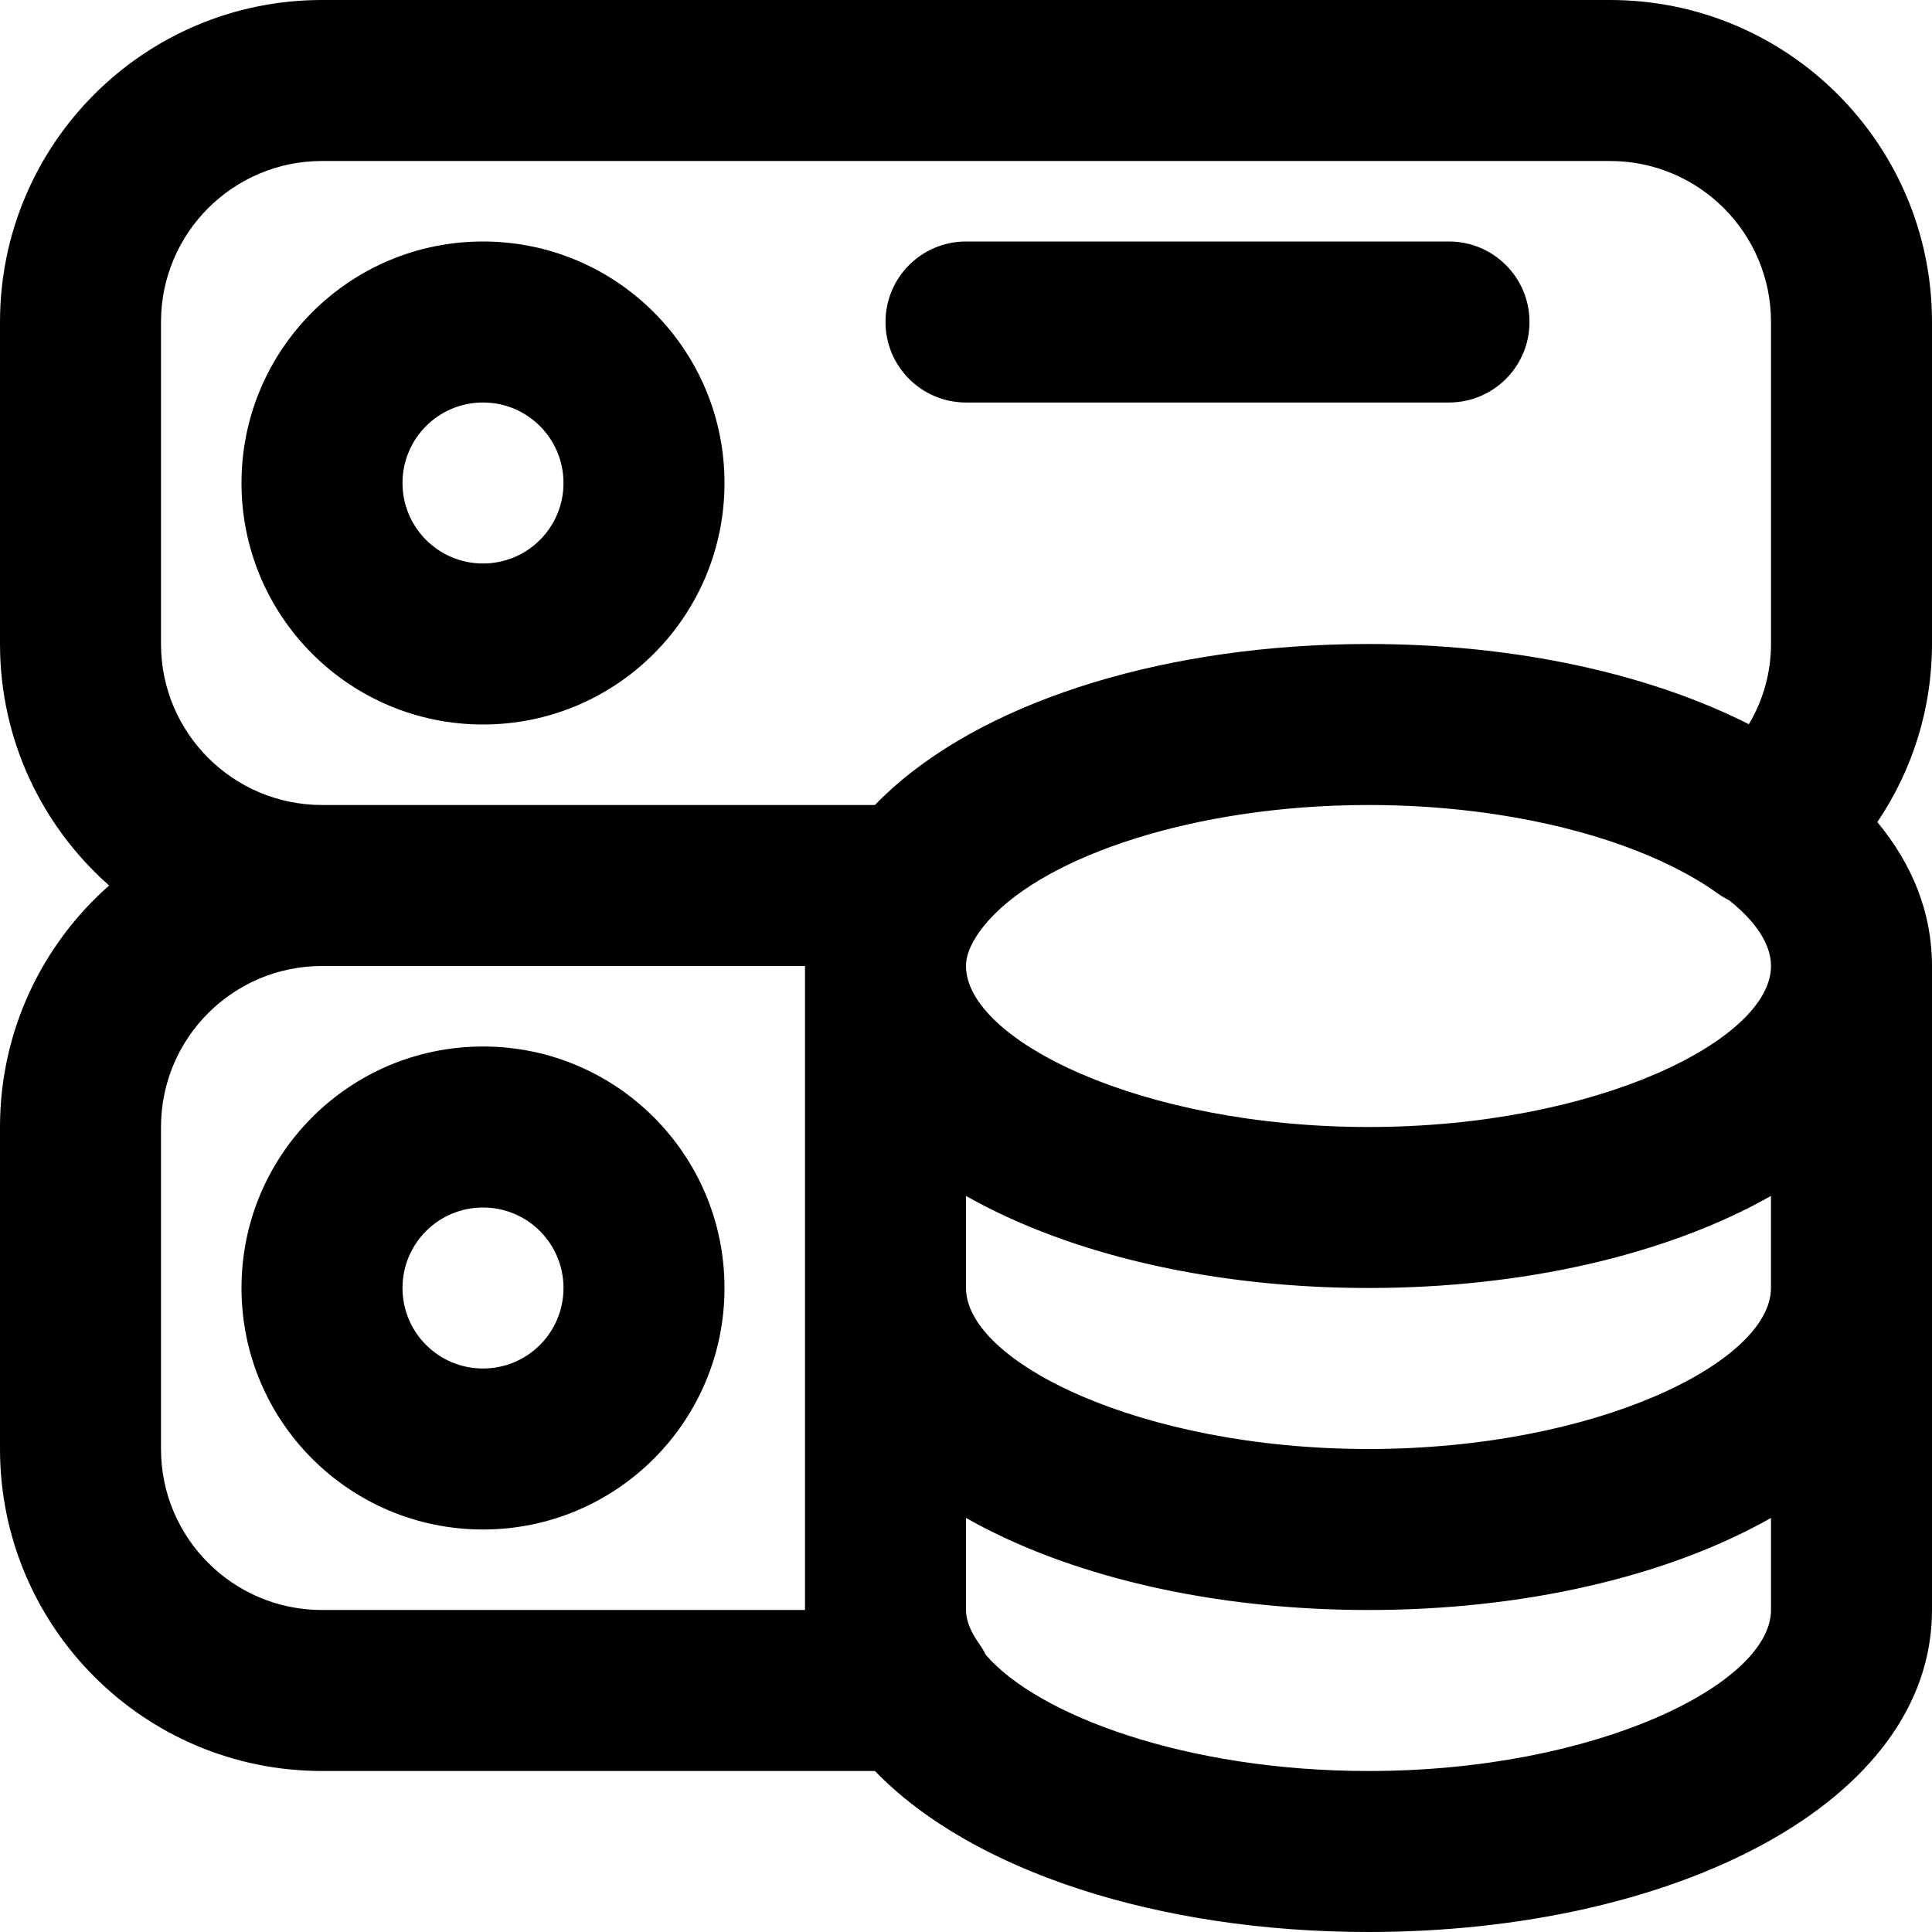
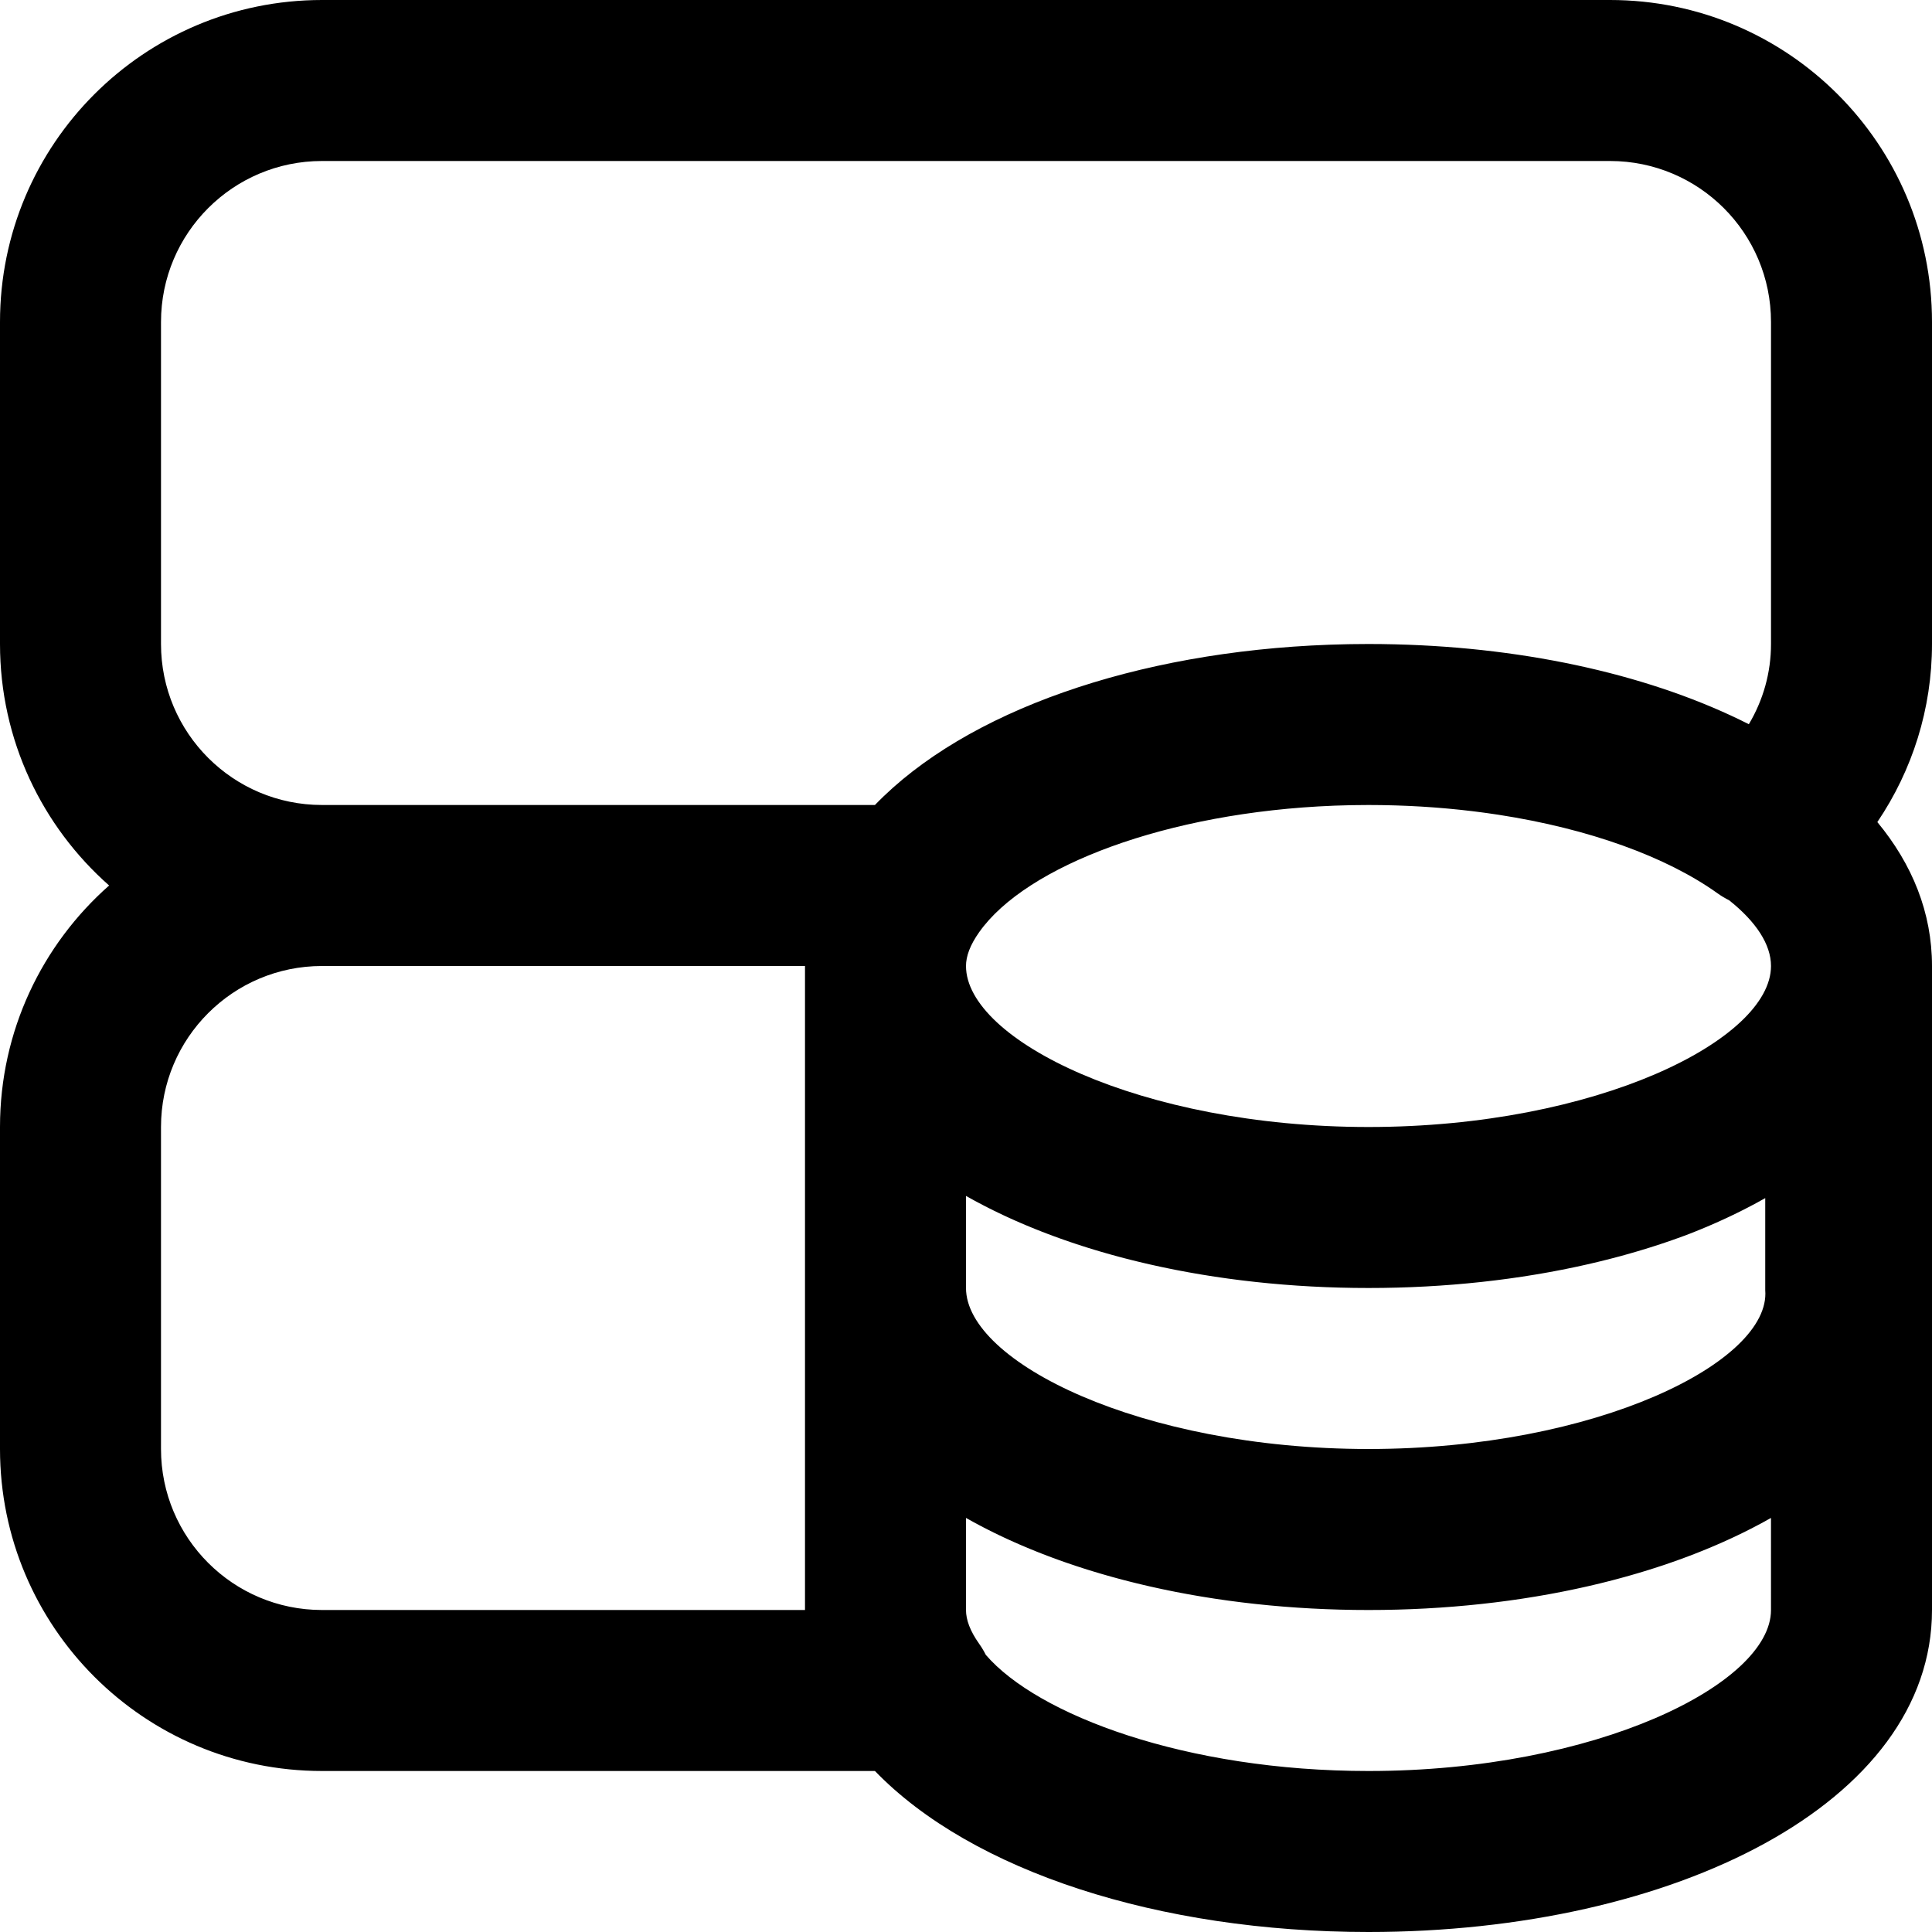
<svg xmlns="http://www.w3.org/2000/svg" fill="#000000" height="800px" width="800px" version="1.1" id="Layer_1" viewBox="0 0 512 512" xml:space="preserve">
  <g>
    <g>
      <g>
-         <path d="M128,64c-35.355,0-64,28.645-64,64s28.645,64,64,64s64-28.645,64-64S163.355,64,128,64z M128,149.333     c-11.791,0-21.333-9.542-21.333-21.333s9.542-21.333,21.333-21.333s21.333,9.542,21.333,21.333S139.791,149.333,128,149.333z" />
-         <path d="M128,277.333c-35.355,0-64,28.645-64,64s28.645,64,64,64s64-28.645,64-64S163.355,277.333,128,277.333z M128,362.667     c-11.791,0-21.333-9.542-21.333-21.333c0-11.791,9.542-21.333,21.333-21.333s21.333,9.542,21.333,21.333     C149.333,353.125,139.791,362.667,128,362.667z" />
-         <path d="M256,106.667h128c11.782,0,21.333-9.551,21.333-21.333C405.333,73.551,395.782,64,384,64H256     c-11.782,0-21.333,9.551-21.333,21.333C234.667,97.115,244.218,106.667,256,106.667z" />
-         <path d="M512,85.333C512,38.202,473.798,0,426.667,0H85.333C38.202,0,0,38.202,0,85.333v85.333c0,25.496,11.193,48.364,28.918,64     C11.193,250.303,0,273.17,0,298.667V384c0,47.131,38.202,85.333,85.333,85.333h146.534c25.69,26.594,75.28,42.667,130.8,42.667     C443.636,512,512,477.818,512,426.667v-85.333V256c0-14.132-5.226-26.964-14.486-38.143C506.8,204.114,512,187.834,512,170.667     V85.333z M42.667,170.667V85.333c0-23.567,19.099-42.667,42.667-42.667h341.333c23.567,0,42.667,19.099,42.667,42.667v85.333     c0,7.615-2.074,14.885-5.873,21.26c-25.122-12.714-57.978-20.278-93.661-21.169c-0.043-0.001-0.087-0.001-0.13-0.003     c-2.323-0.057-4.657-0.089-7.003-0.089c-1.562,0-3.118,0.017-4.671,0.042c-0.373,0.006-0.746,0.015-1.118,0.022     c-1.361,0.028-2.718,0.064-4.071,0.111c-0.18,0.006-0.36,0.011-0.54,0.018c-51.263,1.874-96.326,17.552-120.401,42.473H85.333     C61.766,213.333,42.667,194.234,42.667,170.667z M85.333,426.667c-23.567,0-42.667-19.099-42.667-42.667v-85.333     c0-23.567,19.099-42.667,42.667-42.667h128v85.333v85.333H85.333z M469.333,426.667c0,19.547-46.238,42.667-106.667,42.667     c-48.404,0-87.697-14.834-101.421-30.784c-0.493-0.983-1.065-1.95-1.733-2.892c-2.462-3.472-3.513-6.42-3.513-8.992v-24.398     c0.263,0.149,0.534,0.294,0.799,0.442c0.441,0.246,0.882,0.491,1.328,0.734c0.418,0.227,0.84,0.452,1.263,0.676     c0.45,0.239,0.901,0.477,1.357,0.713c0.427,0.221,0.858,0.439,1.29,0.657c0.461,0.232,0.922,0.464,1.388,0.693     c0.437,0.215,0.878,0.427,1.319,0.639c0.47,0.225,0.941,0.449,1.416,0.671c0.447,0.209,0.897,0.415,1.348,0.621     c0.479,0.218,0.96,0.435,1.444,0.65c0.456,0.203,0.915,0.403,1.376,0.602c0.488,0.211,0.977,0.421,1.47,0.628     c0.466,0.196,0.934,0.391,1.403,0.584c0.498,0.205,0.998,0.408,1.501,0.609c0.472,0.189,0.945,0.376,1.421,0.561     c0.509,0.198,1.02,0.395,1.534,0.59c0.481,0.182,0.963,0.363,1.447,0.542c0.515,0.19,1.033,0.379,1.552,0.565     c0.491,0.176,0.983,0.351,1.477,0.524c0.524,0.183,1.05,0.364,1.579,0.544c0.498,0.169,0.997,0.337,1.499,0.503     c0.531,0.176,1.064,0.349,1.6,0.521c0.508,0.163,1.017,0.326,1.529,0.485c0.539,0.168,1.08,0.334,1.623,0.498     c0.514,0.156,1.029,0.311,1.546,0.463c0.547,0.161,1.098,0.319,1.649,0.477c0.521,0.149,1.043,0.297,1.568,0.443     c0.555,0.154,1.114,0.305,1.673,0.455c0.527,0.142,1.055,0.283,1.586,0.421c0.566,0.147,1.135,0.291,1.704,0.434     c0.531,0.134,1.061,0.267,1.595,0.397c0.576,0.14,1.156,0.277,1.736,0.414c0.535,0.126,1.07,0.252,1.608,0.375     c0.582,0.132,1.167,0.261,1.752,0.389c0.545,0.12,1.09,0.24,1.638,0.356c0.585,0.124,1.174,0.244,1.763,0.364     c0.552,0.112,1.103,0.226,1.658,0.335c0.594,0.117,1.191,0.229,1.789,0.341c0.557,0.105,1.113,0.211,1.672,0.312     c0.601,0.109,1.205,0.213,1.809,0.318c0.561,0.097,1.122,0.196,1.686,0.289c0.608,0.101,1.219,0.197,1.83,0.294     c0.567,0.09,1.133,0.181,1.703,0.268c0.615,0.093,1.234,0.181,1.853,0.27c0.569,0.082,1.137,0.166,1.708,0.244     c0.626,0.086,1.256,0.166,1.885,0.247c0.57,0.074,1.139,0.15,1.711,0.22c0.635,0.078,1.273,0.15,1.91,0.223     c0.572,0.066,1.142,0.134,1.716,0.196c0.644,0.07,1.293,0.134,1.94,0.199c0.572,0.058,1.142,0.118,1.716,0.173     c0.655,0.062,1.314,0.118,1.972,0.175c0.57,0.05,1.139,0.102,1.711,0.149c0.67,0.054,1.344,0.101,2.016,0.151     c0.564,0.042,1.127,0.086,1.693,0.124c0.693,0.047,1.39,0.086,2.085,0.127c0.55,0.033,1.097,0.069,1.648,0.099     c0.708,0.038,1.42,0.068,2.13,0.101c0.545,0.025,1.089,0.054,1.636,0.076c0.754,0.03,1.511,0.052,2.267,0.077     c0.503,0.016,1.005,0.036,1.509,0.05c0.864,0.023,1.732,0.037,2.599,0.053c0.403,0.007,0.803,0.019,1.206,0.024     c1.272,0.017,2.547,0.026,3.826,0.026s2.554-0.009,3.826-0.026c0.403-0.005,0.804-0.017,1.206-0.024     c0.867-0.015,1.735-0.029,2.599-0.053c0.504-0.013,1.006-0.034,1.509-0.05c0.756-0.024,1.514-0.046,2.267-0.077     c0.547-0.022,1.09-0.051,1.636-0.076c0.711-0.033,1.422-0.063,2.13-0.101c0.551-0.03,1.099-0.066,1.648-0.099     c0.695-0.041,1.392-0.081,2.085-0.127c0.566-0.038,1.129-0.083,1.693-0.124c0.673-0.049,1.346-0.097,2.016-0.151     c0.572-0.046,1.141-0.099,1.711-0.149c0.658-0.057,1.317-0.113,1.972-0.175c0.574-0.054,1.144-0.115,1.716-0.173     c0.647-0.066,1.295-0.129,1.94-0.199c0.574-0.062,1.144-0.131,1.716-0.196c0.637-0.074,1.276-0.145,1.91-0.223     c0.572-0.07,1.141-0.146,1.711-0.22c0.629-0.081,1.259-0.162,1.885-0.247c0.571-0.078,1.139-0.162,1.708-0.244     c0.618-0.089,1.237-0.177,1.853-0.27c0.57-0.086,1.136-0.178,1.703-0.268c0.611-0.097,1.222-0.193,1.83-0.294     c0.564-0.094,1.124-0.192,1.686-0.289c0.604-0.105,1.208-0.209,1.809-0.318c0.56-0.101,1.116-0.207,1.672-0.312     c0.597-0.113,1.195-0.224,1.789-0.341c0.555-0.109,1.106-0.222,1.658-0.335c0.589-0.12,1.178-0.24,1.763-0.364     c0.549-0.116,1.095-0.237,1.641-0.356c0.583-0.128,1.167-0.256,1.747-0.388c0.54-0.123,1.076-0.249,1.613-0.376     c0.579-0.136,1.158-0.273,1.733-0.413c0.535-0.13,1.066-0.264,1.597-0.398c0.569-0.143,1.137-0.286,1.701-0.433     c0.531-0.138,1.06-0.28,1.588-0.422c0.559-0.15,1.117-0.301,1.672-0.454c0.525-0.145,1.047-0.294,1.568-0.443     c0.551-0.157,1.102-0.316,1.649-0.477c0.518-0.152,1.032-0.308,1.546-0.463c0.543-0.165,1.084-0.33,1.623-0.498     c0.512-0.16,1.021-0.322,1.529-0.485c0.535-0.172,1.069-0.345,1.6-0.521c0.502-0.166,1.001-0.334,1.499-0.503     c0.528-0.18,1.055-0.36,1.579-0.544c0.495-0.173,0.987-0.348,1.477-0.524c0.519-0.187,1.037-0.375,1.552-0.565     c0.485-0.179,0.968-0.36,1.45-0.543c0.512-0.194,1.022-0.39,1.53-0.588c0.477-0.186,0.952-0.374,1.426-0.563     c0.501-0.201,1-0.403,1.497-0.607c0.471-0.193,0.939-0.388,1.406-0.585c0.492-0.207,0.982-0.417,1.469-0.628     c0.461-0.199,0.919-0.4,1.376-0.602c0.484-0.215,0.964-0.432,1.443-0.65c0.452-0.206,0.903-0.413,1.351-0.622     c0.473-0.221,0.943-0.445,1.411-0.669c0.443-0.213,0.885-0.426,1.324-0.641c0.464-0.228,0.924-0.459,1.383-0.69     c0.434-0.219,0.866-0.438,1.295-0.66c0.454-0.235,0.903-0.472,1.352-0.71c0.424-0.225,0.848-0.451,1.268-0.679     c0.444-0.242,0.883-0.486,1.322-0.731c0.266-0.149,0.538-0.294,0.803-0.444V426.667z M362.667,384     C302.238,384,256,360.881,256,341.333v-24.398c0.265,0.15,0.537,0.295,0.803,0.444c0.438,0.245,0.877,0.489,1.32,0.73     c0.421,0.229,0.846,0.455,1.272,0.681c0.447,0.237,0.895,0.474,1.347,0.707c0.431,0.223,0.865,0.443,1.3,0.662     c0.457,0.231,0.915,0.46,1.378,0.688c0.44,0.216,0.883,0.43,1.328,0.643c0.468,0.224,0.937,0.448,1.41,0.669     c0.447,0.209,0.897,0.416,1.349,0.621c0.479,0.218,0.96,0.435,1.444,0.65c0.456,0.203,0.915,0.403,1.376,0.602     c0.488,0.211,0.977,0.421,1.47,0.628c0.466,0.196,0.935,0.391,1.405,0.584c0.496,0.204,0.994,0.406,1.495,0.606     c0.475,0.19,0.952,0.378,1.431,0.565c0.505,0.197,1.012,0.392,1.522,0.585c0.484,0.184,0.97,0.366,1.458,0.546     c0.513,0.19,1.029,0.377,1.546,0.563c0.492,0.177,0.985,0.352,1.48,0.525c0.522,0.182,1.046,0.363,1.572,0.542     c0.501,0.17,1.003,0.34,1.509,0.507c0.529,0.175,1.06,0.347,1.593,0.518c0.509,0.163,1.018,0.326,1.531,0.486     c0.539,0.168,1.08,0.334,1.623,0.498c0.514,0.156,1.029,0.311,1.546,0.463c0.547,0.161,1.098,0.319,1.649,0.477     c0.521,0.149,1.043,0.297,1.568,0.443c0.555,0.154,1.114,0.305,1.673,0.455c0.527,0.142,1.055,0.283,1.586,0.421     c0.566,0.147,1.135,0.291,1.704,0.434c0.531,0.134,1.062,0.267,1.596,0.397c0.573,0.14,1.15,0.276,1.728,0.412     c0.539,0.127,1.078,0.254,1.62,0.377c0.579,0.132,1.161,0.259,1.743,0.387c0.547,0.12,1.093,0.24,1.642,0.357     c0.585,0.124,1.174,0.244,1.763,0.364c0.552,0.112,1.103,0.226,1.658,0.335c0.594,0.117,1.191,0.229,1.789,0.341     c0.557,0.105,1.113,0.211,1.672,0.312c0.601,0.109,1.205,0.213,1.809,0.318c0.561,0.097,1.122,0.196,1.686,0.289     c0.608,0.101,1.219,0.197,1.83,0.294c0.567,0.09,1.133,0.181,1.703,0.268c0.615,0.093,1.234,0.181,1.853,0.27     c0.569,0.082,1.137,0.166,1.708,0.244c0.626,0.086,1.256,0.166,1.885,0.247c0.57,0.074,1.139,0.15,1.711,0.22     c0.635,0.078,1.273,0.15,1.91,0.223c0.572,0.066,1.142,0.134,1.716,0.196c0.644,0.07,1.293,0.134,1.94,0.199     c0.572,0.058,1.142,0.118,1.716,0.173c0.655,0.062,1.314,0.118,1.972,0.175c0.57,0.05,1.139,0.102,1.711,0.149     c0.67,0.054,1.344,0.101,2.016,0.151c0.564,0.042,1.127,0.086,1.693,0.124c0.693,0.047,1.39,0.086,2.085,0.127     c0.55,0.033,1.097,0.069,1.648,0.099c0.708,0.038,1.42,0.068,2.13,0.101c0.545,0.025,1.089,0.054,1.636,0.076     c0.754,0.03,1.511,0.052,2.267,0.077c0.503,0.016,1.005,0.036,1.509,0.05c0.864,0.023,1.732,0.037,2.599,0.053     c0.403,0.007,0.803,0.019,1.206,0.024c1.272,0.017,2.547,0.026,3.826,0.026s2.554-0.009,3.826-0.026     c0.403-0.005,0.804-0.017,1.206-0.024c0.867-0.015,1.735-0.029,2.599-0.053c0.504-0.013,1.006-0.034,1.509-0.05     c0.756-0.024,1.514-0.046,2.267-0.077c0.547-0.022,1.09-0.051,1.636-0.076c0.711-0.033,1.422-0.063,2.13-0.101     c0.551-0.03,1.099-0.066,1.648-0.099c0.695-0.041,1.392-0.081,2.085-0.127c0.566-0.038,1.129-0.083,1.693-0.124     c0.673-0.049,1.346-0.097,2.016-0.151c0.572-0.046,1.141-0.099,1.711-0.149c0.658-0.057,1.317-0.113,1.972-0.175     c0.574-0.054,1.144-0.115,1.716-0.173c0.647-0.066,1.295-0.129,1.94-0.199c0.574-0.062,1.144-0.131,1.716-0.196     c0.637-0.074,1.276-0.145,1.91-0.223c0.572-0.07,1.141-0.146,1.711-0.22c0.629-0.081,1.259-0.162,1.885-0.247     c0.571-0.078,1.139-0.162,1.708-0.244c0.618-0.089,1.237-0.177,1.853-0.27c0.57-0.086,1.136-0.178,1.703-0.268     c0.611-0.097,1.222-0.193,1.83-0.294c0.564-0.094,1.124-0.192,1.686-0.289c0.604-0.105,1.208-0.209,1.809-0.318     c0.56-0.101,1.116-0.207,1.672-0.312c0.597-0.113,1.195-0.224,1.789-0.341c0.555-0.109,1.106-0.222,1.658-0.335     c0.589-0.12,1.178-0.24,1.763-0.364c0.551-0.117,1.098-0.237,1.645-0.357c0.581-0.127,1.161-0.255,1.738-0.386     c0.544-0.124,1.085-0.251,1.625-0.379c0.576-0.136,1.152-0.271,1.724-0.411c0.535-0.13,1.066-0.264,1.598-0.398     c0.569-0.143,1.137-0.286,1.701-0.433c0.531-0.138,1.06-0.28,1.588-0.422c0.559-0.15,1.117-0.301,1.672-0.454     c0.525-0.145,1.047-0.294,1.568-0.443c0.551-0.157,1.102-0.316,1.649-0.477c0.518-0.152,1.032-0.308,1.546-0.463     c0.543-0.165,1.084-0.33,1.623-0.498c0.512-0.16,1.022-0.323,1.531-0.486c0.533-0.171,1.064-0.344,1.593-0.518     c0.505-0.167,1.007-0.336,1.509-0.507c0.526-0.179,1.05-0.359,1.572-0.542c0.496-0.173,0.989-0.349,1.48-0.525     c0.517-0.186,1.033-0.373,1.546-0.563c0.489-0.181,0.975-0.363,1.46-0.547c0.508-0.193,1.014-0.387,1.518-0.584     c0.481-0.187,0.959-0.376,1.436-0.567c0.499-0.2,0.996-0.401,1.491-0.605c0.471-0.194,0.94-0.388,1.407-0.585     c0.492-0.207,0.982-0.417,1.469-0.628c0.461-0.199,0.919-0.4,1.376-0.602c0.484-0.215,0.964-0.432,1.443-0.65     c0.452-0.206,0.903-0.413,1.351-0.622c0.471-0.22,0.939-0.443,1.406-0.667c0.446-0.214,0.891-0.429,1.333-0.646     c0.461-0.226,0.917-0.455,1.373-0.685c0.437-0.22,0.873-0.441,1.305-0.665c0.45-0.233,0.896-0.469,1.342-0.705     c0.428-0.227,0.854-0.454,1.277-0.684c0.442-0.24,0.878-0.483,1.315-0.727c0.268-0.149,0.541-0.295,0.807-0.446v24.398     C469.333,360.881,423.095,384,362.667,384z M362.667,298.667C302.238,298.667,256,275.547,256,256c0-2.571,1.05-5.52,3.513-8.992     c0.002-0.002,0.003-0.005,0.005-0.007c0.002-0.003,0.004-0.006,0.006-0.008c12.381-17.49,49.591-31.733,93.98-33.478     c0.09-0.004,0.179-0.008,0.269-0.011c1.346-0.051,2.699-0.089,4.057-0.117c0.251-0.005,0.504-0.009,0.756-0.013     c1.355-0.024,2.714-0.039,4.081-0.039c1.088,0,2.171,0.01,3.253,0.025c0.334,0.005,0.666,0.012,1,0.018     c0.762,0.014,1.522,0.031,2.281,0.052c0.368,0.01,0.736,0.021,1.102,0.033c0.774,0.025,1.545,0.055,2.315,0.087     c0.306,0.013,0.614,0.024,0.919,0.038c1.045,0.048,2.086,0.103,3.123,0.165c0.25,0.015,0.498,0.033,0.748,0.049     c0.796,0.05,1.59,0.104,2.381,0.162c0.393,0.029,0.785,0.06,1.176,0.091c0.661,0.052,1.32,0.107,1.978,0.165     c0.4,0.035,0.8,0.07,1.198,0.107c0.748,0.07,1.493,0.144,2.235,0.221c0.278,0.029,0.559,0.055,0.836,0.085     c0.972,0.104,1.939,0.215,2.903,0.331c0.36,0.043,0.717,0.09,1.075,0.134c0.672,0.084,1.341,0.171,2.008,0.261     c0.35,0.047,0.7,0.095,1.049,0.144c0.8,0.112,1.597,0.228,2.39,0.348c0.177,0.027,0.355,0.052,0.531,0.079     c23.887,3.687,44.429,11.095,58.062,20.854c0.962,0.689,1.967,1.283,3.001,1.793c7.129,5.668,11.102,11.7,11.102,17.426     C469.333,275.547,423.095,298.667,362.667,298.667z" />
+         <path d="M512,85.333C512,38.202,473.798,0,426.667,0H85.333C38.202,0,0,38.202,0,85.333v85.333c0,25.496,11.193,48.364,28.918,64     C11.193,250.303,0,273.17,0,298.667V384c0,47.131,38.202,85.333,85.333,85.333h146.534c25.69,26.594,75.28,42.667,130.8,42.667     C443.636,512,512,477.818,512,426.667v-85.333V256c0-14.132-5.226-26.964-14.486-38.143C506.8,204.114,512,187.834,512,170.667     V85.333z M42.667,170.667V85.333c0-23.567,19.099-42.667,42.667-42.667h341.333c23.567,0,42.667,19.099,42.667,42.667v85.333     c0,7.615-2.074,14.885-5.873,21.26c-25.122-12.714-57.978-20.278-93.661-21.169c-0.043-0.001-0.087-0.001-0.13-0.003     c-2.323-0.057-4.657-0.089-7.003-0.089c-1.562,0-3.118,0.017-4.671,0.042c-0.373,0.006-0.746,0.015-1.118,0.022     c-1.361,0.028-2.718,0.064-4.071,0.111c-0.18,0.006-0.36,0.011-0.54,0.018c-51.263,1.874-96.326,17.552-120.401,42.473H85.333     C61.766,213.333,42.667,194.234,42.667,170.667z M85.333,426.667c-23.567,0-42.667-19.099-42.667-42.667v-85.333     c0-23.567,19.099-42.667,42.667-42.667h128v85.333v85.333H85.333z M469.333,426.667c0,19.547-46.238,42.667-106.667,42.667     c-48.404,0-87.697-14.834-101.421-30.784c-0.493-0.983-1.065-1.95-1.733-2.892c-2.462-3.472-3.513-6.42-3.513-8.992v-24.398     c0.263,0.149,0.534,0.294,0.799,0.442c0.441,0.246,0.882,0.491,1.328,0.734c0.418,0.227,0.84,0.452,1.263,0.676     c0.45,0.239,0.901,0.477,1.357,0.713c0.427,0.221,0.858,0.439,1.29,0.657c0.461,0.232,0.922,0.464,1.388,0.693     c0.437,0.215,0.878,0.427,1.319,0.639c0.47,0.225,0.941,0.449,1.416,0.671c0.447,0.209,0.897,0.415,1.348,0.621     c0.479,0.218,0.96,0.435,1.444,0.65c0.456,0.203,0.915,0.403,1.376,0.602c0.488,0.211,0.977,0.421,1.47,0.628     c0.466,0.196,0.934,0.391,1.403,0.584c0.498,0.205,0.998,0.408,1.501,0.609c0.472,0.189,0.945,0.376,1.421,0.561     c0.509,0.198,1.02,0.395,1.534,0.59c0.481,0.182,0.963,0.363,1.447,0.542c0.515,0.19,1.033,0.379,1.552,0.565     c0.491,0.176,0.983,0.351,1.477,0.524c0.524,0.183,1.05,0.364,1.579,0.544c0.498,0.169,0.997,0.337,1.499,0.503     c0.531,0.176,1.064,0.349,1.6,0.521c0.508,0.163,1.017,0.326,1.529,0.485c0.539,0.168,1.08,0.334,1.623,0.498     c0.514,0.156,1.029,0.311,1.546,0.463c0.547,0.161,1.098,0.319,1.649,0.477c0.521,0.149,1.043,0.297,1.568,0.443     c0.555,0.154,1.114,0.305,1.673,0.455c0.527,0.142,1.055,0.283,1.586,0.421c0.566,0.147,1.135,0.291,1.704,0.434     c0.531,0.134,1.061,0.267,1.595,0.397c0.576,0.14,1.156,0.277,1.736,0.414c0.535,0.126,1.07,0.252,1.608,0.375     c0.582,0.132,1.167,0.261,1.752,0.389c0.545,0.12,1.09,0.24,1.638,0.356c0.585,0.124,1.174,0.244,1.763,0.364     c0.552,0.112,1.103,0.226,1.658,0.335c0.594,0.117,1.191,0.229,1.789,0.341c0.557,0.105,1.113,0.211,1.672,0.312     c0.601,0.109,1.205,0.213,1.809,0.318c0.561,0.097,1.122,0.196,1.686,0.289c0.608,0.101,1.219,0.197,1.83,0.294     c0.567,0.09,1.133,0.181,1.703,0.268c0.615,0.093,1.234,0.181,1.853,0.27c0.569,0.082,1.137,0.166,1.708,0.244     c0.626,0.086,1.256,0.166,1.885,0.247c0.57,0.074,1.139,0.15,1.711,0.22c0.635,0.078,1.273,0.15,1.91,0.223     c0.572,0.066,1.142,0.134,1.716,0.196c0.644,0.07,1.293,0.134,1.94,0.199c0.572,0.058,1.142,0.118,1.716,0.173     c0.655,0.062,1.314,0.118,1.972,0.175c0.57,0.05,1.139,0.102,1.711,0.149c0.67,0.054,1.344,0.101,2.016,0.151     c0.564,0.042,1.127,0.086,1.693,0.124c0.693,0.047,1.39,0.086,2.085,0.127c0.55,0.033,1.097,0.069,1.648,0.099     c0.708,0.038,1.42,0.068,2.13,0.101c0.545,0.025,1.089,0.054,1.636,0.076c0.754,0.03,1.511,0.052,2.267,0.077     c0.503,0.016,1.005,0.036,1.509,0.05c0.864,0.023,1.732,0.037,2.599,0.053c0.403,0.007,0.803,0.019,1.206,0.024     c1.272,0.017,2.547,0.026,3.826,0.026s2.554-0.009,3.826-0.026c0.403-0.005,0.804-0.017,1.206-0.024     c0.867-0.015,1.735-0.029,2.599-0.053c0.504-0.013,1.006-0.034,1.509-0.05c0.756-0.024,1.514-0.046,2.267-0.077     c0.547-0.022,1.09-0.051,1.636-0.076c0.711-0.033,1.422-0.063,2.13-0.101c0.551-0.03,1.099-0.066,1.648-0.099     c0.695-0.041,1.392-0.081,2.085-0.127c0.566-0.038,1.129-0.083,1.693-0.124c0.673-0.049,1.346-0.097,2.016-0.151     c0.572-0.046,1.141-0.099,1.711-0.149c0.658-0.057,1.317-0.113,1.972-0.175c0.574-0.054,1.144-0.115,1.716-0.173     c0.647-0.066,1.295-0.129,1.94-0.199c0.574-0.062,1.144-0.131,1.716-0.196c0.637-0.074,1.276-0.145,1.91-0.223     c0.572-0.07,1.141-0.146,1.711-0.22c0.629-0.081,1.259-0.162,1.885-0.247c0.571-0.078,1.139-0.162,1.708-0.244     c0.618-0.089,1.237-0.177,1.853-0.27c0.57-0.086,1.136-0.178,1.703-0.268c0.611-0.097,1.222-0.193,1.83-0.294     c0.564-0.094,1.124-0.192,1.686-0.289c0.604-0.105,1.208-0.209,1.809-0.318c0.56-0.101,1.116-0.207,1.672-0.312     c0.597-0.113,1.195-0.224,1.789-0.341c0.555-0.109,1.106-0.222,1.658-0.335c0.589-0.12,1.178-0.24,1.763-0.364     c0.549-0.116,1.095-0.237,1.641-0.356c0.583-0.128,1.167-0.256,1.747-0.388c0.54-0.123,1.076-0.249,1.613-0.376     c0.579-0.136,1.158-0.273,1.733-0.413c0.535-0.13,1.066-0.264,1.597-0.398c0.569-0.143,1.137-0.286,1.701-0.433     c0.531-0.138,1.06-0.28,1.588-0.422c0.559-0.15,1.117-0.301,1.672-0.454c0.525-0.145,1.047-0.294,1.568-0.443     c0.551-0.157,1.102-0.316,1.649-0.477c0.518-0.152,1.032-0.308,1.546-0.463c0.543-0.165,1.084-0.33,1.623-0.498     c0.512-0.16,1.021-0.322,1.529-0.485c0.535-0.172,1.069-0.345,1.6-0.521c0.502-0.166,1.001-0.334,1.499-0.503     c0.528-0.18,1.055-0.36,1.579-0.544c0.495-0.173,0.987-0.348,1.477-0.524c0.519-0.187,1.037-0.375,1.552-0.565     c0.485-0.179,0.968-0.36,1.45-0.543c0.512-0.194,1.022-0.39,1.53-0.588c0.477-0.186,0.952-0.374,1.426-0.563     c0.501-0.201,1-0.403,1.497-0.607c0.471-0.193,0.939-0.388,1.406-0.585c0.492-0.207,0.982-0.417,1.469-0.628     c0.461-0.199,0.919-0.4,1.376-0.602c0.484-0.215,0.964-0.432,1.443-0.65c0.452-0.206,0.903-0.413,1.351-0.622     c0.473-0.221,0.943-0.445,1.411-0.669c0.443-0.213,0.885-0.426,1.324-0.641c0.464-0.228,0.924-0.459,1.383-0.69     c0.434-0.219,0.866-0.438,1.295-0.66c0.454-0.235,0.903-0.472,1.352-0.71c0.424-0.225,0.848-0.451,1.268-0.679     c0.444-0.242,0.883-0.486,1.322-0.731c0.266-0.149,0.538-0.294,0.803-0.444V426.667z M362.667,384     C302.238,384,256,360.881,256,341.333v-24.398c0.265,0.15,0.537,0.295,0.803,0.444c0.438,0.245,0.877,0.489,1.32,0.73     c0.421,0.229,0.846,0.455,1.272,0.681c0.447,0.237,0.895,0.474,1.347,0.707c0.431,0.223,0.865,0.443,1.3,0.662     c0.457,0.231,0.915,0.46,1.378,0.688c0.44,0.216,0.883,0.43,1.328,0.643c0.468,0.224,0.937,0.448,1.41,0.669     c0.447,0.209,0.897,0.416,1.349,0.621c0.479,0.218,0.96,0.435,1.444,0.65c0.456,0.203,0.915,0.403,1.376,0.602     c0.488,0.211,0.977,0.421,1.47,0.628c0.466,0.196,0.935,0.391,1.405,0.584c0.496,0.204,0.994,0.406,1.495,0.606     c0.475,0.19,0.952,0.378,1.431,0.565c0.505,0.197,1.012,0.392,1.522,0.585c0.484,0.184,0.97,0.366,1.458,0.546     c0.513,0.19,1.029,0.377,1.546,0.563c0.492,0.177,0.985,0.352,1.48,0.525c0.522,0.182,1.046,0.363,1.572,0.542     c0.501,0.17,1.003,0.34,1.509,0.507c0.529,0.175,1.06,0.347,1.593,0.518c0.509,0.163,1.018,0.326,1.531,0.486     c0.539,0.168,1.08,0.334,1.623,0.498c0.514,0.156,1.029,0.311,1.546,0.463c0.547,0.161,1.098,0.319,1.649,0.477     c0.521,0.149,1.043,0.297,1.568,0.443c0.555,0.154,1.114,0.305,1.673,0.455c0.527,0.142,1.055,0.283,1.586,0.421     c0.566,0.147,1.135,0.291,1.704,0.434c0.531,0.134,1.062,0.267,1.596,0.397c0.573,0.14,1.15,0.276,1.728,0.412     c0.539,0.127,1.078,0.254,1.62,0.377c0.579,0.132,1.161,0.259,1.743,0.387c0.547,0.12,1.093,0.24,1.642,0.357     c0.585,0.124,1.174,0.244,1.763,0.364c0.552,0.112,1.103,0.226,1.658,0.335c0.594,0.117,1.191,0.229,1.789,0.341     c0.557,0.105,1.113,0.211,1.672,0.312c0.601,0.109,1.205,0.213,1.809,0.318c0.561,0.097,1.122,0.196,1.686,0.289     c0.608,0.101,1.219,0.197,1.83,0.294c0.567,0.09,1.133,0.181,1.703,0.268c0.615,0.093,1.234,0.181,1.853,0.27     c0.569,0.082,1.137,0.166,1.708,0.244c0.626,0.086,1.256,0.166,1.885,0.247c0.57,0.074,1.139,0.15,1.711,0.22     c0.635,0.078,1.273,0.15,1.91,0.223c0.572,0.066,1.142,0.134,1.716,0.196c0.644,0.07,1.293,0.134,1.94,0.199     c0.572,0.058,1.142,0.118,1.716,0.173c0.655,0.062,1.314,0.118,1.972,0.175c0.57,0.05,1.139,0.102,1.711,0.149     c0.67,0.054,1.344,0.101,2.016,0.151c0.564,0.042,1.127,0.086,1.693,0.124c0.693,0.047,1.39,0.086,2.085,0.127     c0.55,0.033,1.097,0.069,1.648,0.099c0.708,0.038,1.42,0.068,2.13,0.101c0.545,0.025,1.089,0.054,1.636,0.076     c0.754,0.03,1.511,0.052,2.267,0.077c0.503,0.016,1.005,0.036,1.509,0.05c0.864,0.023,1.732,0.037,2.599,0.053     c0.403,0.007,0.803,0.019,1.206,0.024c1.272,0.017,2.547,0.026,3.826,0.026s2.554-0.009,3.826-0.026     c0.403-0.005,0.804-0.017,1.206-0.024c0.867-0.015,1.735-0.029,2.599-0.053c0.504-0.013,1.006-0.034,1.509-0.05     c0.756-0.024,1.514-0.046,2.267-0.077c0.547-0.022,1.09-0.051,1.636-0.076c0.711-0.033,1.422-0.063,2.13-0.101     c0.551-0.03,1.099-0.066,1.648-0.099c0.695-0.041,1.392-0.081,2.085-0.127c0.566-0.038,1.129-0.083,1.693-0.124     c0.673-0.049,1.346-0.097,2.016-0.151c0.572-0.046,1.141-0.099,1.711-0.149c0.658-0.057,1.317-0.113,1.972-0.175     c0.574-0.054,1.144-0.115,1.716-0.173c0.647-0.066,1.295-0.129,1.94-0.199c0.574-0.062,1.144-0.131,1.716-0.196     c0.637-0.074,1.276-0.145,1.91-0.223c0.572-0.07,1.141-0.146,1.711-0.22c0.629-0.081,1.259-0.162,1.885-0.247     c0.571-0.078,1.139-0.162,1.708-0.244c0.618-0.089,1.237-0.177,1.853-0.27c0.57-0.086,1.136-0.178,1.703-0.268     c0.611-0.097,1.222-0.193,1.83-0.294c0.564-0.094,1.124-0.192,1.686-0.289c0.604-0.105,1.208-0.209,1.809-0.318     c0.56-0.101,1.116-0.207,1.672-0.312c0.597-0.113,1.195-0.224,1.789-0.341c0.555-0.109,1.106-0.222,1.658-0.335     c0.589-0.12,1.178-0.24,1.763-0.364c0.551-0.117,1.098-0.237,1.645-0.357c0.581-0.127,1.161-0.255,1.738-0.386     c0.544-0.124,1.085-0.251,1.625-0.379c0.576-0.136,1.152-0.271,1.724-0.411c0.535-0.13,1.066-0.264,1.598-0.398     c0.569-0.143,1.137-0.286,1.701-0.433c0.531-0.138,1.06-0.28,1.588-0.422c0.559-0.15,1.117-0.301,1.672-0.454     c0.525-0.145,1.047-0.294,1.568-0.443c0.551-0.157,1.102-0.316,1.649-0.477c0.518-0.152,1.032-0.308,1.546-0.463     c0.543-0.165,1.084-0.33,1.623-0.498c0.512-0.16,1.022-0.323,1.531-0.486c0.533-0.171,1.064-0.344,1.593-0.518     c0.505-0.167,1.007-0.336,1.509-0.507c0.526-0.179,1.05-0.359,1.572-0.542c0.496-0.173,0.989-0.349,1.48-0.525     c0.517-0.186,1.033-0.373,1.546-0.563c0.489-0.181,0.975-0.363,1.46-0.547c0.481-0.187,0.959-0.376,1.436-0.567c0.499-0.2,0.996-0.401,1.491-0.605c0.471-0.194,0.94-0.388,1.407-0.585     c0.492-0.207,0.982-0.417,1.469-0.628c0.461-0.199,0.919-0.4,1.376-0.602c0.484-0.215,0.964-0.432,1.443-0.65     c0.452-0.206,0.903-0.413,1.351-0.622c0.471-0.22,0.939-0.443,1.406-0.667c0.446-0.214,0.891-0.429,1.333-0.646     c0.461-0.226,0.917-0.455,1.373-0.685c0.437-0.22,0.873-0.441,1.305-0.665c0.45-0.233,0.896-0.469,1.342-0.705     c0.428-0.227,0.854-0.454,1.277-0.684c0.442-0.24,0.878-0.483,1.315-0.727c0.268-0.149,0.541-0.295,0.807-0.446v24.398     C469.333,360.881,423.095,384,362.667,384z M362.667,298.667C302.238,298.667,256,275.547,256,256c0-2.571,1.05-5.52,3.513-8.992     c0.002-0.002,0.003-0.005,0.005-0.007c0.002-0.003,0.004-0.006,0.006-0.008c12.381-17.49,49.591-31.733,93.98-33.478     c0.09-0.004,0.179-0.008,0.269-0.011c1.346-0.051,2.699-0.089,4.057-0.117c0.251-0.005,0.504-0.009,0.756-0.013     c1.355-0.024,2.714-0.039,4.081-0.039c1.088,0,2.171,0.01,3.253,0.025c0.334,0.005,0.666,0.012,1,0.018     c0.762,0.014,1.522,0.031,2.281,0.052c0.368,0.01,0.736,0.021,1.102,0.033c0.774,0.025,1.545,0.055,2.315,0.087     c0.306,0.013,0.614,0.024,0.919,0.038c1.045,0.048,2.086,0.103,3.123,0.165c0.25,0.015,0.498,0.033,0.748,0.049     c0.796,0.05,1.59,0.104,2.381,0.162c0.393,0.029,0.785,0.06,1.176,0.091c0.661,0.052,1.32,0.107,1.978,0.165     c0.4,0.035,0.8,0.07,1.198,0.107c0.748,0.07,1.493,0.144,2.235,0.221c0.278,0.029,0.559,0.055,0.836,0.085     c0.972,0.104,1.939,0.215,2.903,0.331c0.36,0.043,0.717,0.09,1.075,0.134c0.672,0.084,1.341,0.171,2.008,0.261     c0.35,0.047,0.7,0.095,1.049,0.144c0.8,0.112,1.597,0.228,2.39,0.348c0.177,0.027,0.355,0.052,0.531,0.079     c23.887,3.687,44.429,11.095,58.062,20.854c0.962,0.689,1.967,1.283,3.001,1.793c7.129,5.668,11.102,11.7,11.102,17.426     C469.333,275.547,423.095,298.667,362.667,298.667z" />
      </g>
    </g>
  </g>
</svg>